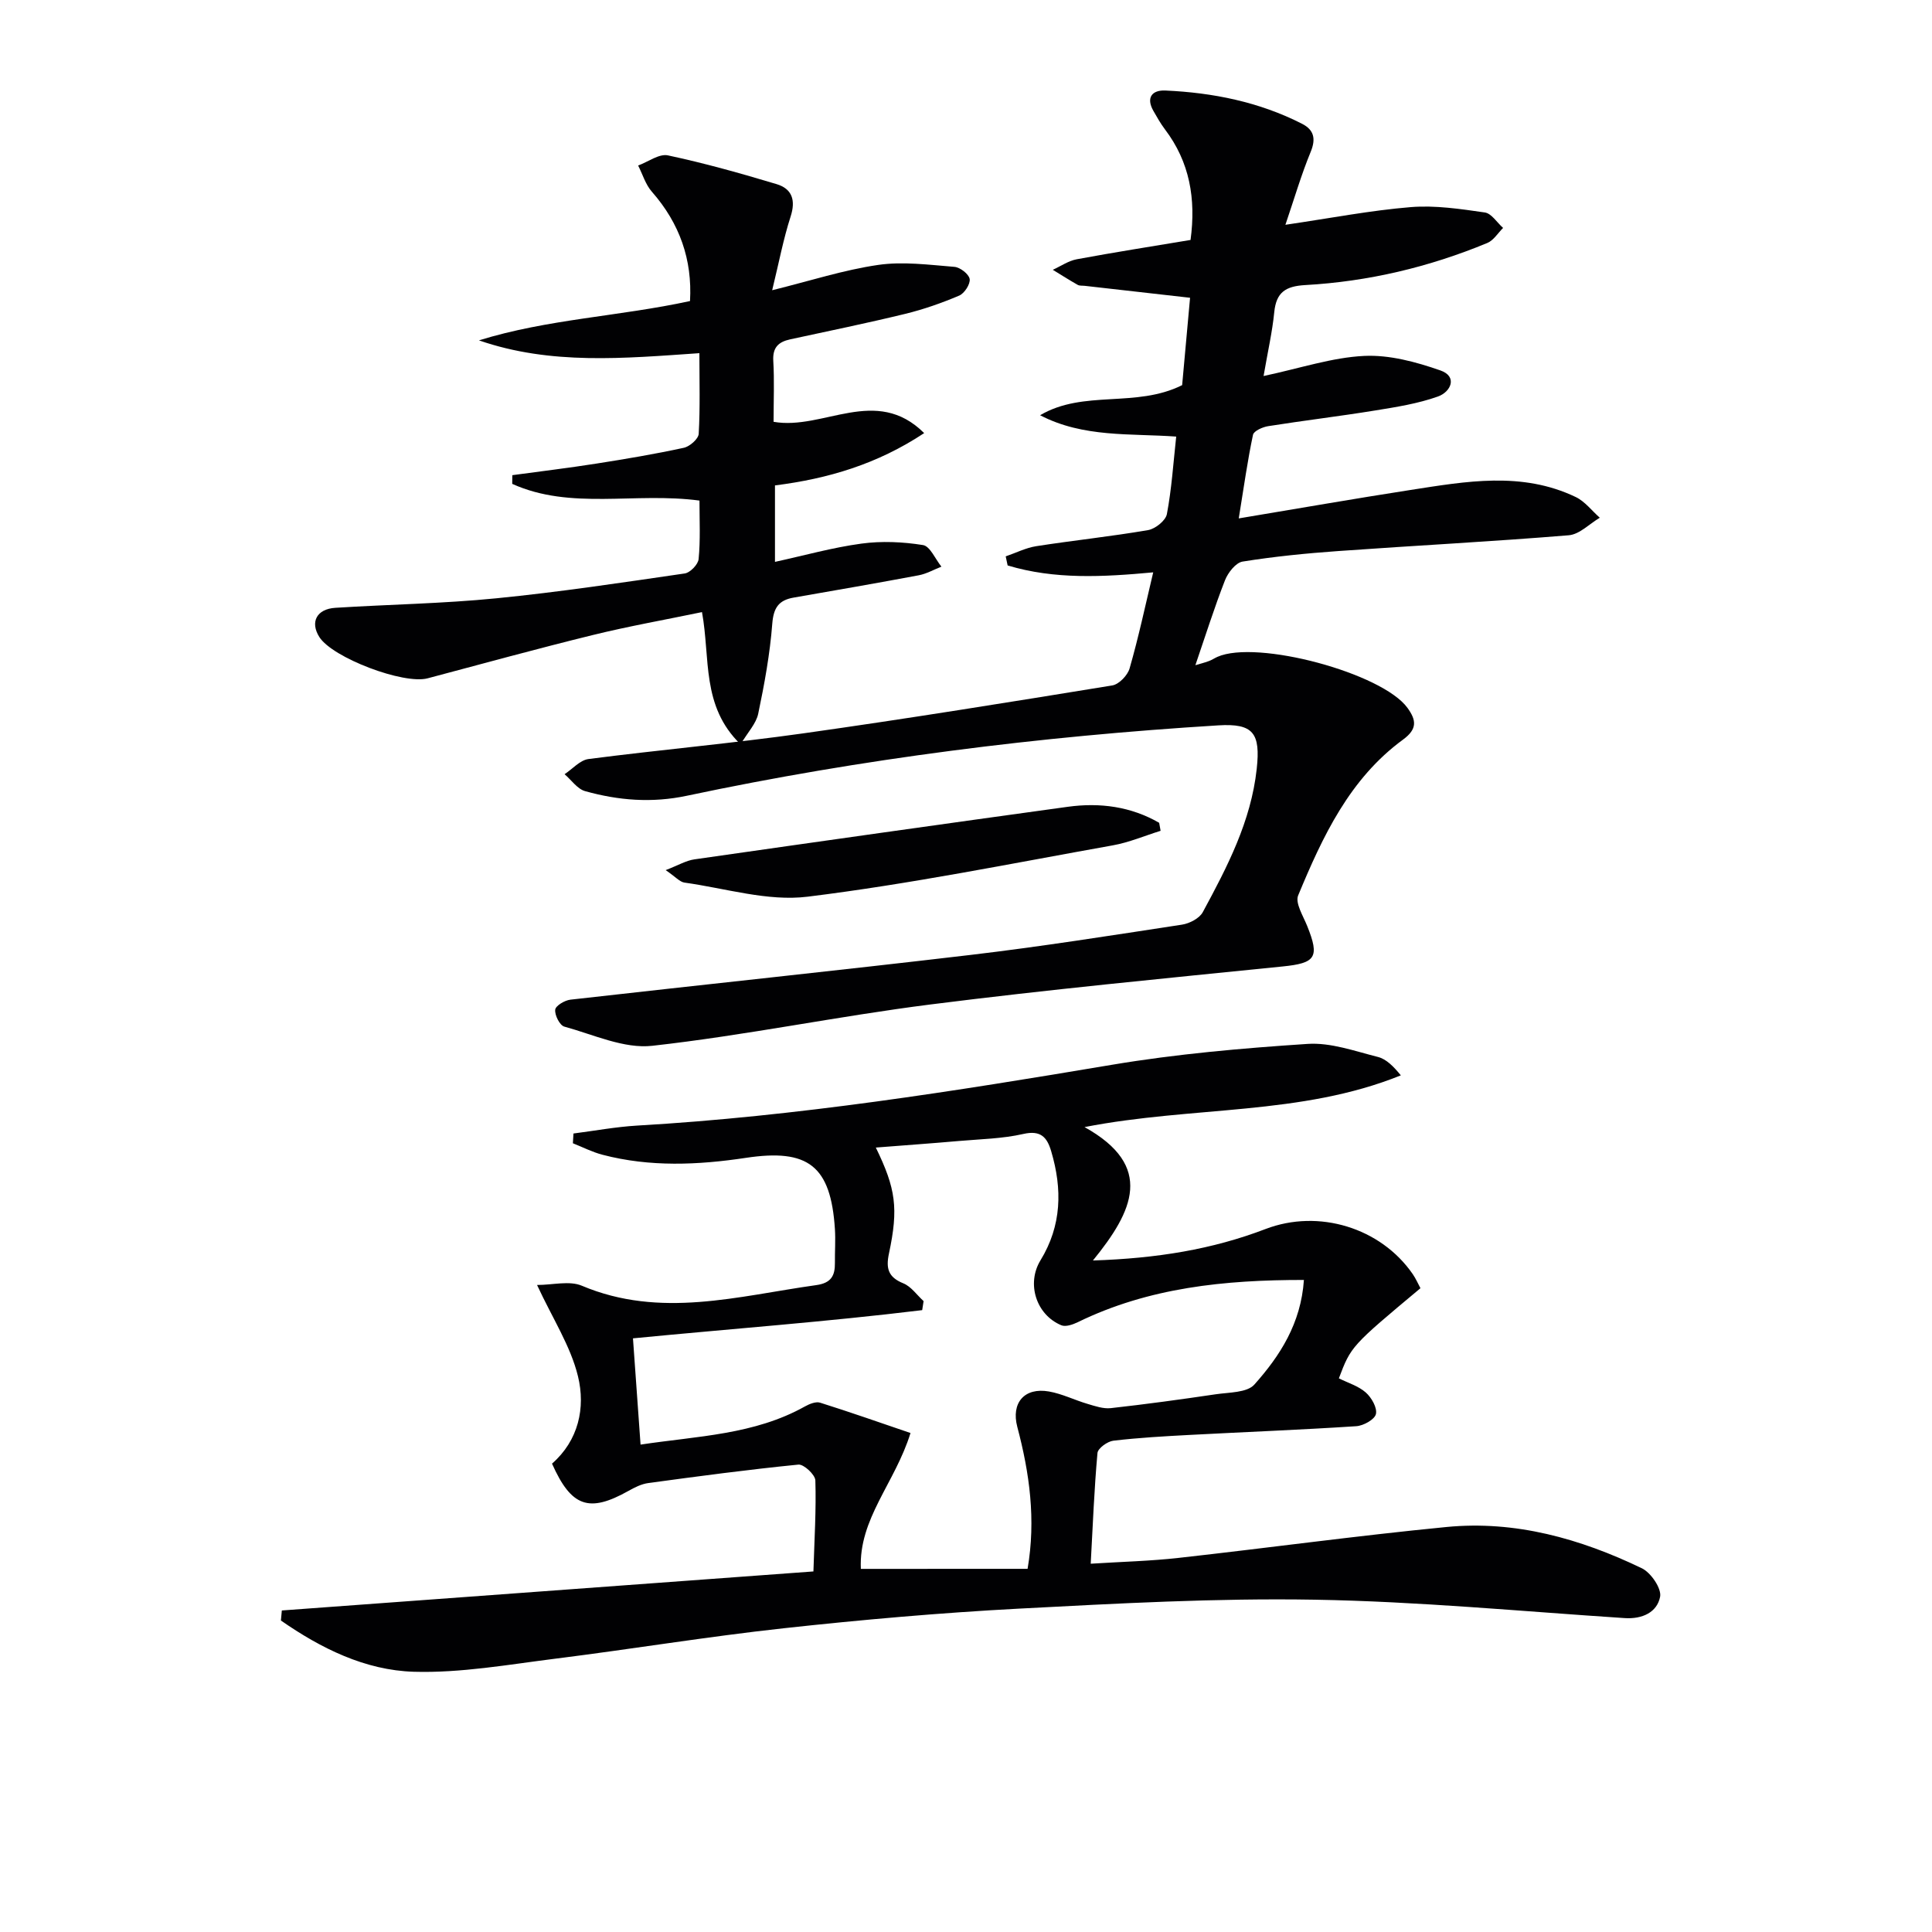
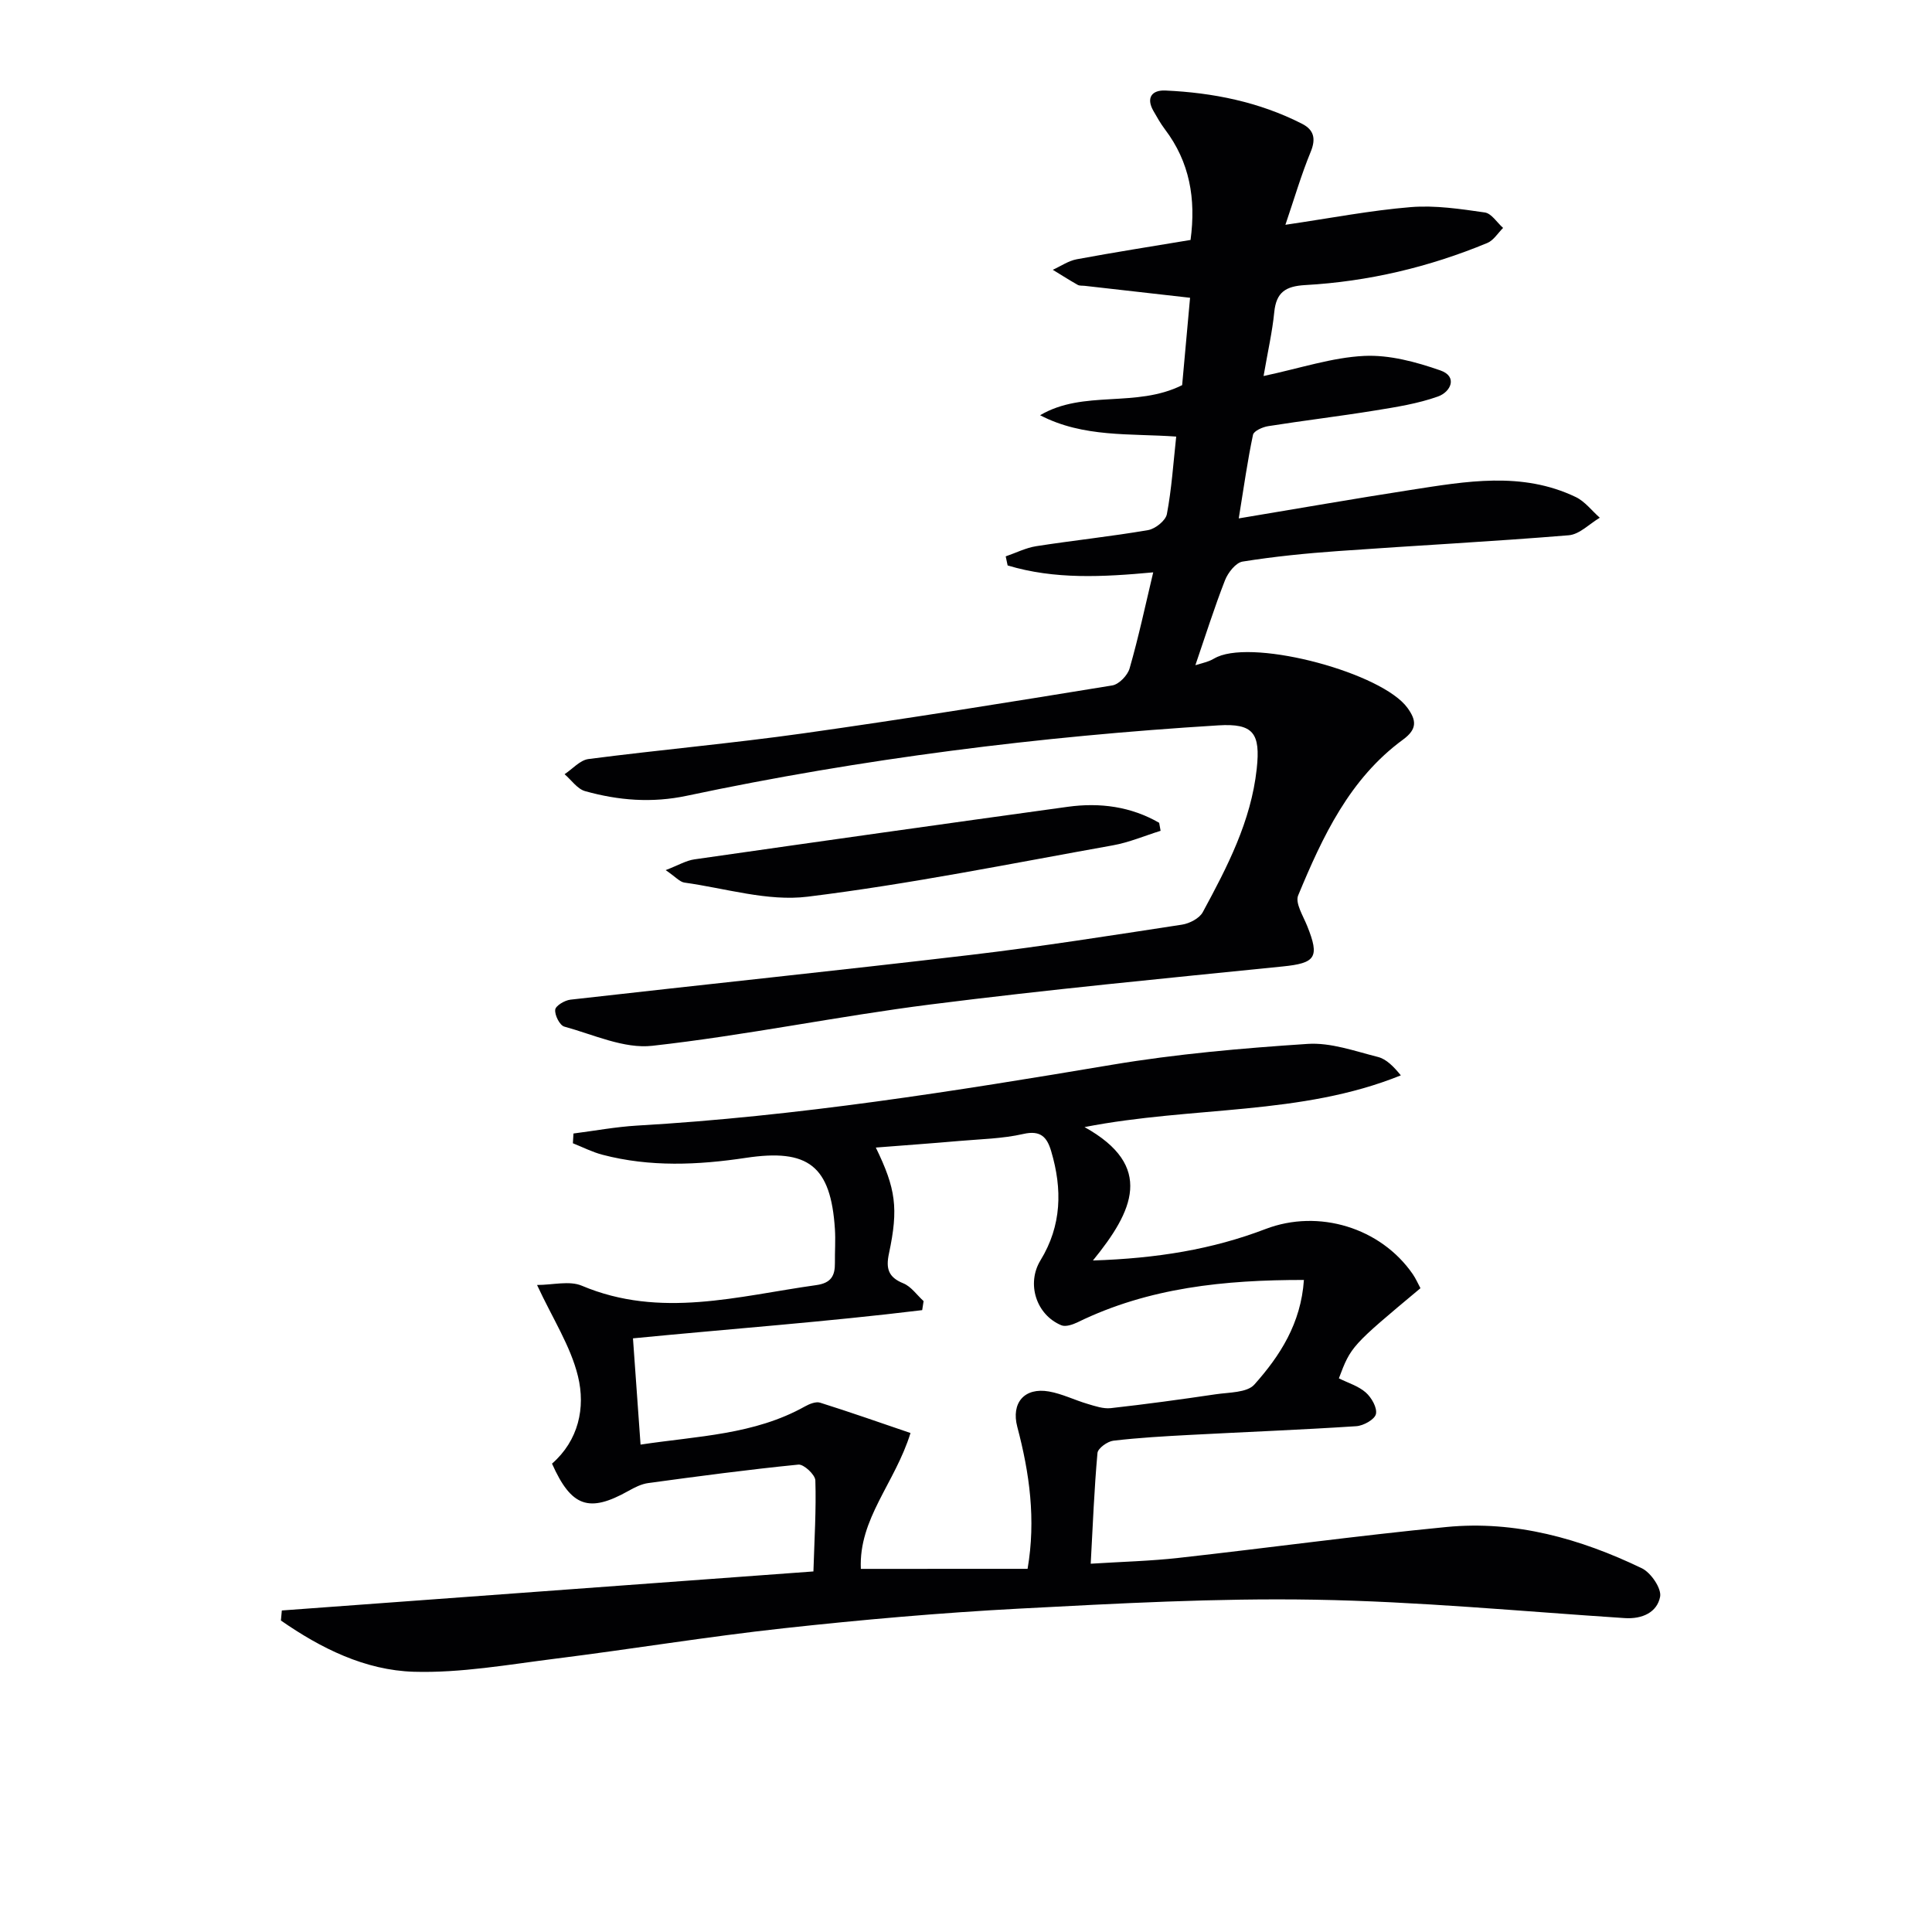
<svg xmlns="http://www.w3.org/2000/svg" enable-background="new 0 0 400 400" viewBox="0 0 400 400">
  <g fill="#010103">
    <path d="m58.35 333.43c36.39-2.67 72.77-5.34 110.06-8.08.21-6.76.59-12.81.4-18.85-.04-1.18-2.4-3.38-3.51-3.27-10.38 1.03-20.73 2.41-31.07 3.82-1.43.19-2.85.91-4.14 1.64-8.13 4.55-11.8 3.33-15.8-5.66 5.48-4.79 6.97-11.56 5.37-18.1-1.52-6.24-5.25-11.94-8.47-18.89 3.26 0 6.69-.93 9.26.15 16.29 6.88 32.37 2.14 48.54-.12 3.1-.43 3.9-1.95 3.87-4.61-.03-2.33.15-4.67 0-6.99-.85-13.13-5.54-16.69-18.43-14.75-9.89 1.49-19.86 1.94-29.69-.64-2.11-.55-4.09-1.57-6.13-2.38.04-.67.08-1.35.12-2.02 4.39-.56 8.77-1.38 13.18-1.64 33.05-1.91 65.66-7.1 98.26-12.58 13.39-2.25 27-3.44 40.55-4.33 4.78-.32 9.76 1.49 14.56 2.7 1.75.44 3.23 1.96 4.75 3.81-20.71 8.38-42.99 6.33-65.49 10.71 14.54 8.09 10.05 17.42 1.74 27.62 13.27-.43 24.72-2.3 35.75-6.52 10.96-4.19 23.82-.29 30.47 9.35.64.93 1.09 1.99 1.59 2.91-14.33 11.97-14.38 12.02-16.89 18.66 1.87.94 4.04 1.58 5.57 2.93 1.19 1.05 2.4 3.17 2.1 4.47-.27 1.13-2.59 2.42-4.08 2.51-11.45.75-22.91 1.19-34.37 1.8-5.31.28-10.64.58-15.91 1.2-1.23.15-3.2 1.57-3.29 2.55-.67 7.41-.96 14.86-1.4 22.92 6.46-.41 12.38-.55 18.24-1.21 18.48-2.06 36.91-4.59 55.41-6.39 14.25-1.39 27.71 2.41 40.45 8.54 1.88.9 4.11 4.18 3.79 5.89-.62 3.23-3.68 4.67-7.34 4.43-21.39-1.4-42.77-3.45-64.18-3.81-20.39-.35-40.83.78-61.22 1.85-16.25.86-32.49 2.29-48.68 4.06-15.83 1.73-31.57 4.33-47.38 6.31-9.71 1.22-19.51 2.98-29.22 2.7-10.11-.3-19.26-4.86-27.53-10.61.07-.68.13-1.38.19-2.08zm154.4-8.62c1.75-10.21.4-19.84-2.13-29.39-1.31-4.97 1.47-8.22 6.55-7.33 2.74.48 5.33 1.79 8.03 2.58 1.55.46 3.23 1.04 4.78.87 7.26-.81 14.5-1.8 21.72-2.87 2.76-.41 6.48-.31 8-2.01 5.3-5.94 9.65-12.65 10.26-21.66-16.41-.01-32.09 1.56-46.81 8.74-1.03.5-2.52 1.02-3.42.64-5.19-2.16-7.26-8.61-4.31-13.44 4.41-7.21 4.54-14.75 2.22-22.58-.85-2.88-2.14-4.41-5.75-3.59-4.34.99-8.89 1.07-13.36 1.46-5.69.5-11.38.9-17.2 1.36 4.13 8.48 4.72 12.56 2.72 21.93-.66 3.09-.16 4.91 2.97 6.18 1.63.66 2.81 2.42 4.2 3.68-.1.62-.19 1.24-.29 1.87-19.83 2.42-39.78 3.88-59.88 5.84.55 7.64 1.04 14.55 1.57 22 11.85-1.79 23.54-2.03 34.03-7.9.93-.52 2.26-1.06 3.15-.78 6.2 1.95 12.34 4.11 18.71 6.28-3.22 10.4-10.75 17.73-10.28 28.13 11.53-.01 22.82-.01 34.52-.01z" />
    <path d="m238.76 118.5c-10.46.97-20.42 1.5-30.14-1.43-.13-.63-.26-1.25-.4-1.88 2.11-.72 4.16-1.77 6.33-2.11 7.71-1.2 15.48-2.01 23.16-3.33 1.49-.26 3.63-1.97 3.88-3.31.98-5.16 1.32-10.44 1.93-16.05-9.51-.69-19.2.25-28.18-4.42 9.03-5.33 19.82-1.44 29.41-6.23.5-5.56 1.07-11.78 1.64-18.09-7.36-.83-14.57-1.65-21.79-2.47-.5-.06-1.07.02-1.47-.2-1.75-.99-3.44-2.07-5.16-3.12 1.65-.75 3.23-1.86 4.95-2.18 7.8-1.45 15.65-2.68 23.57-4 1.15-8.54-.18-16.14-5.3-22.9-.9-1.19-1.64-2.5-2.38-3.8-1.6-2.79-.26-4.36 2.45-4.24 9.86.44 19.44 2.36 28.32 6.89 2.45 1.25 2.91 3.08 1.78 5.82-1.93 4.68-3.36 9.58-5.23 15.09 9.4-1.38 17.64-2.98 25.96-3.66 5.05-.41 10.26.38 15.33 1.11 1.38.2 2.52 2.09 3.78 3.2-1.08 1.07-1.98 2.59-3.28 3.12-12.06 5-24.65 7.98-37.67 8.71-4.09.23-6.02 1.49-6.43 5.62-.4 4.05-1.32 8.04-2.21 13.21 7.7-1.64 14.2-3.84 20.8-4.16 5.23-.26 10.76 1.24 15.8 3 3.65 1.27 2.15 4.46-.49 5.4-4.15 1.48-8.6 2.18-12.98 2.89-7.37 1.2-14.79 2.08-22.17 3.25-1.16.18-2.98.99-3.15 1.79-1.12 5.28-1.87 10.65-2.95 17.31 12.44-2.07 23.96-4.09 35.51-5.88 11.5-1.78 23.1-3.9 34.27 1.46 1.9.91 3.32 2.83 4.97 4.28-2.13 1.26-4.19 3.44-6.41 3.63-15.9 1.31-31.84 2.13-47.75 3.27-6.62.47-13.25 1.13-19.8 2.18-1.41.23-3.02 2.29-3.64 3.87-2.22 5.69-4.06 11.54-6.13 17.58.8-.24 1.8-.49 2.76-.84.62-.22 1.19-.61 1.79-.88 8.19-3.64 34.17 3.36 39.37 10.57 1.82 2.52 2.08 4.35-.92 6.55-11.07 8.1-16.67 20.09-21.72 32.27-.65 1.58 1.03 4.23 1.86 6.3 2.65 6.56 1.75 7.72-5.11 8.41-24.3 2.46-48.62 4.79-72.84 7.86-19.26 2.44-38.33 6.41-57.62 8.56-5.87.66-12.19-2.32-18.22-3.97-.95-.26-2.01-2.36-1.89-3.5.08-.82 1.97-1.95 3.15-2.08 27.57-3.13 55.17-6 82.73-9.25 14.67-1.73 29.28-4.05 43.88-6.28 1.57-.24 3.62-1.3 4.32-2.6 5.06-9.36 9.98-18.79 11.16-29.65.81-7.41-.7-9.46-7.96-9.01-37.01 2.28-73.73 6.88-110.01 14.57-7.25 1.54-14.16.98-21.07-.95-1.62-.45-2.85-2.3-4.26-3.51 1.64-1.08 3.19-2.91 4.95-3.14 14.82-1.92 29.71-3.24 44.5-5.32 21.36-3.01 42.66-6.45 63.95-9.92 1.39-.23 3.17-2.09 3.58-3.52 1.87-6.5 3.28-13.13 4.89-19.89z" />
-     <path d="m144.82 103.64c-13.4-1.79-26.63 2.02-38.77-3.46.01-.6.02-1.2.02-1.8 5.81-.79 11.63-1.49 17.41-2.4 6.06-.95 12.11-1.97 18.1-3.27 1.23-.27 3.02-1.84 3.08-2.89.31-5.44.14-10.9.14-16.7-15.62 1.07-30.75 2.5-45.64-2.65 14.18-4.41 28.99-4.95 43.7-8.14.49-8.56-2.13-16.07-7.9-22.64-1.31-1.49-1.91-3.59-2.84-5.42 2.07-.76 4.34-2.49 6.17-2.1 7.58 1.61 15.06 3.72 22.49 5.95 3.22.97 4.01 3.33 2.9 6.74-1.5 4.65-2.41 9.5-3.81 15.23 7.92-1.96 14.84-4.21 21.94-5.24 5.14-.75 10.54-.02 15.79.4 1.18.09 3 1.5 3.16 2.52.16 1.04-1.08 2.97-2.17 3.43-3.62 1.54-7.39 2.86-11.21 3.79-7.89 1.92-15.85 3.55-23.79 5.27-2.42.53-3.65 1.68-3.49 4.44.24 4.12.06 8.27.06 12.63 10.31 1.82 21.18-7.61 31.18 2.34-9.72 6.43-19.89 9.44-30.89 10.83v15.83c6.05-1.32 11.91-2.97 17.89-3.78 4.18-.57 8.59-.37 12.76.3 1.47.24 2.55 2.91 3.81 4.47-1.57.61-3.09 1.49-4.71 1.79-8.62 1.62-17.26 3.11-25.9 4.62-3.09.54-4.15 2.11-4.41 5.41-.48 6.25-1.62 12.48-2.91 18.63-.43 2.05-2.15 3.82-3.65 6.34-8.18-7.93-6.23-17.78-7.99-27.38-7.54 1.57-15.14 2.91-22.62 4.75-11.44 2.81-22.8 5.93-34.19 8.96-4.97 1.32-19.7-4.25-22.42-8.56-1.94-3.08-.56-5.8 3.33-6.04 11.11-.7 22.27-.87 33.34-1.97 13.04-1.29 26.01-3.25 38.98-5.14 1.13-.16 2.78-1.87 2.88-2.98.39-3.93.18-7.91.18-12.11z" />
    <path d="m137.82 180.15c2.62-1.01 4.24-1.99 5.96-2.23 25.75-3.69 51.51-7.33 77.28-10.88 6.66-.92 13.08-.06 18.93 3.31.1.55.2 1.11.3 1.66-3.29 1.02-6.52 2.41-9.89 3.01-21.03 3.76-42.01 8.02-63.19 10.63-8.26 1.02-17-1.74-25.51-2.92-.97-.14-1.84-1.19-3.88-2.58z" />
  </g>
</svg>